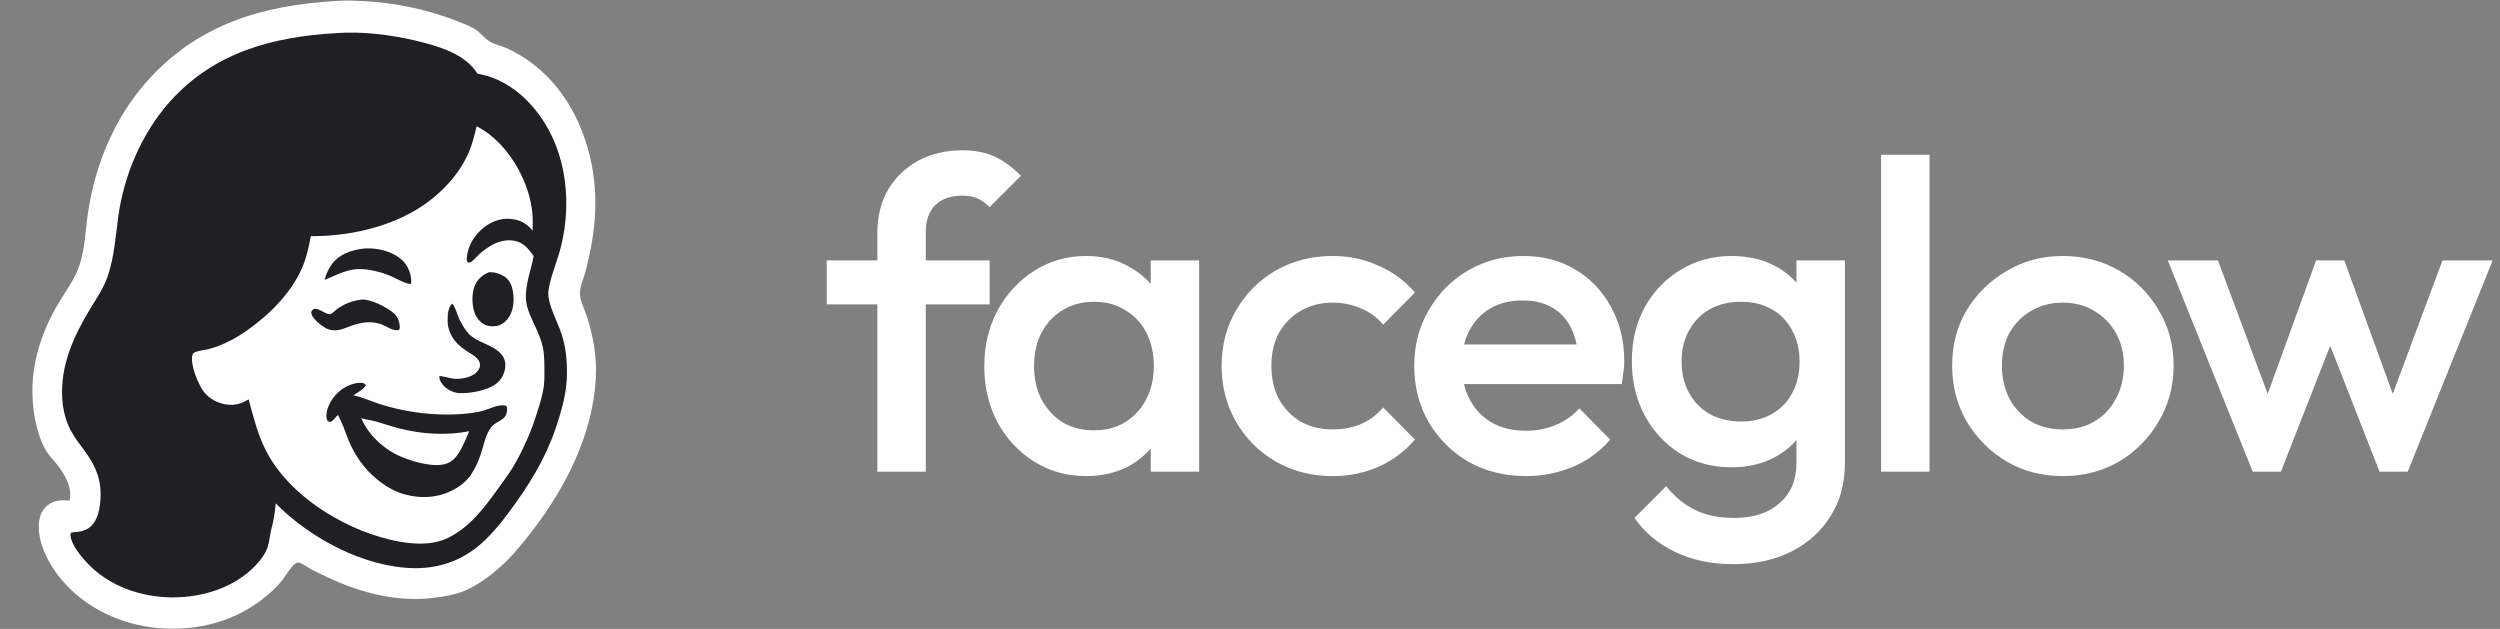
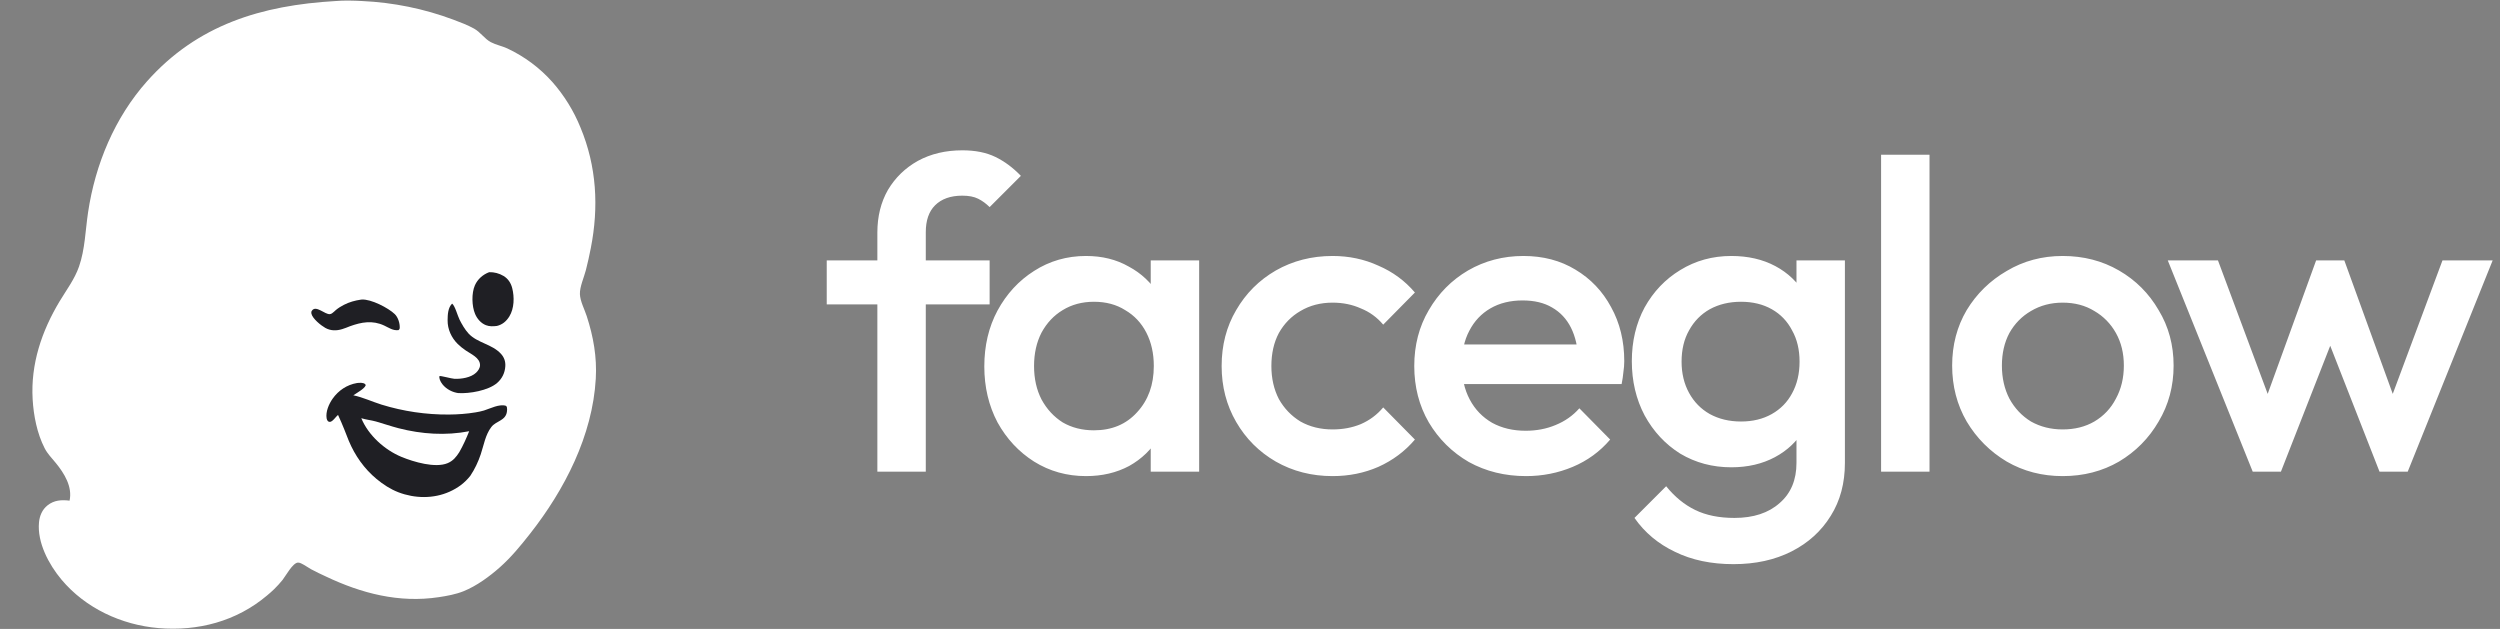
<svg xmlns="http://www.w3.org/2000/svg" width="159" height="40" viewBox="0 0 159 40" fill="none">
  <rect x="0" y="0" width="159" height="40" fill="#808080" stroke="none" />
  <g clip-path="url(#clip0_2072_1755)">
    <path d="M21.344 0.066C21.889 0.019 22.487 0.037 23.034 0.066C25.016 0.156 26.972 0.555 28.831 1.25C29.271 1.415 29.738 1.59 30.15 1.819C30.56 2.045 30.813 2.466 31.216 2.681C31.539 2.852 31.922 2.923 32.258 3.077C33.352 3.588 34.331 4.317 35.134 5.219C35.887 6.075 36.49 7.052 36.918 8.108C37.948 10.581 38.09 13.166 37.575 15.781C37.483 16.246 37.383 16.714 37.264 17.174C37.147 17.629 36.865 18.247 36.882 18.706C36.899 19.159 37.175 19.67 37.316 20.105C37.739 21.408 37.971 22.709 37.892 24.083C37.686 27.705 35.912 31.145 33.707 33.951C33.118 34.7 32.513 35.439 31.799 36.073C31.13 36.667 30.316 37.264 29.485 37.6C28.988 37.8 28.429 37.902 27.9 37.981C25.391 38.361 22.995 37.743 20.736 36.669C20.421 36.52 20.097 36.376 19.792 36.207C19.573 36.087 19.369 35.93 19.142 35.827C19.082 35.8 19.018 35.778 18.951 35.78C18.619 35.794 18.17 36.63 17.971 36.883C17.805 37.093 17.623 37.283 17.434 37.472C17.291 37.614 17.135 37.745 16.981 37.875C15.041 39.516 12.583 40.16 10.077 39.946C7.727 39.745 5.434 38.683 3.907 36.859C3.107 35.903 2.356 34.504 2.481 33.214C2.521 32.8 2.688 32.407 3.02 32.142C3.441 31.807 3.912 31.779 4.425 31.842C4.618 30.959 4.088 30.104 3.547 29.443C3.293 29.133 3.02 28.862 2.836 28.5C2.357 27.563 2.137 26.44 2.076 25.393C1.946 23.154 2.651 21.061 3.793 19.161C4.228 18.438 4.747 17.756 5.027 16.951C5.409 15.852 5.43 14.646 5.601 13.505C6.058 10.451 7.29 7.484 9.355 5.166C12.56 1.568 16.643 0.337 21.344 0.066Z" fill="white" />
-     <path d="M21.384 2.107C23.015 1.982 24.852 2.207 26.44 2.586C27.83 2.918 29.577 3.403 30.367 4.689C31.593 4.892 32.661 5.529 33.528 6.407C35.94 8.849 36.484 12.558 35.654 15.785C35.451 16.574 34.861 17.974 34.873 18.701C34.884 19.424 35.45 20.459 35.695 21.185C35.983 22.043 36.066 22.883 36.058 23.782C36.05 24.72 35.856 25.569 35.592 26.462C34.953 28.617 34.056 30.229 32.752 32.051C32.182 32.849 31.599 33.616 30.898 34.304C29.652 35.526 28.117 36.157 26.365 36.136C23.198 36.097 19.713 34.238 17.534 32.012C17.503 32.445 17.44 32.875 17.345 33.299C17.038 34.349 17.258 34.781 16.473 35.715C15.297 37.114 13.496 37.817 11.708 37.965C9.714 38.131 7.587 37.596 6.046 36.284C5.52 35.836 4.516 34.763 4.482 34.029C4.48 33.989 4.483 33.92 4.513 33.89C4.593 33.81 5.376 33.935 5.863 33.391C6.188 33.026 6.313 32.496 6.366 32.023C6.517 30.683 6.16 29.728 5.374 28.663C5.07 28.25 4.749 27.844 4.506 27.391C4.167 26.755 4 26.04 3.957 25.323C3.833 23.263 4.681 21.379 5.725 19.657C6.139 18.974 6.585 18.342 6.848 17.577C7.275 16.333 7.346 15.027 7.527 13.736C7.895 11.118 9.02 8.47 10.785 6.486C13.579 3.345 17.309 2.339 21.384 2.107Z" fill="#1F1F24" />
    <path d="M30.317 8.034C30.855 8.297 31.37 8.71 31.784 9.141C32.891 10.294 33.677 11.9 33.851 13.49C33.894 13.885 33.882 14.28 33.873 14.676L33.842 14.635C33.515 14.216 33.071 13.991 32.546 13.929C31.891 13.851 31.275 14.067 30.766 14.476C30.18 14.946 29.758 15.613 29.691 16.372C29.679 16.501 29.673 16.593 29.758 16.696C29.843 16.709 29.896 16.698 29.97 16.65C30.156 16.529 30.311 16.323 30.473 16.171C30.609 16.041 30.767 15.928 30.919 15.818C31.436 15.443 32.035 15.199 32.682 15.307C33.289 15.409 33.607 15.817 33.94 16.283C33.783 17.16 33.392 18.122 33.448 19.008C33.491 19.685 33.831 20.3 34.107 20.906C34.55 21.884 34.62 22.323 34.624 23.384C34.626 23.768 34.636 24.159 34.589 24.54C34.496 25.276 34.218 26.052 33.988 26.759C33.69 27.677 33.067 29.007 32.554 29.824C32.27 30.277 31.94 30.707 31.628 31.142C30.762 32.347 29.882 33.511 28.52 34.197C27.087 34.919 25.101 34.47 23.639 33.985C22.794 33.697 22.001 33.328 21.227 32.886C19.371 31.826 17.609 30.259 16.73 28.276C16.322 27.354 16.078 26.368 15.812 25.399C15.341 25.676 14.962 25.797 14.413 25.727C13.873 25.659 13.297 25.358 12.966 24.92C12.599 24.434 12.118 23.243 12.224 22.643C12.229 22.61 12.239 22.577 12.252 22.546C12.278 22.485 12.307 22.446 12.367 22.416C12.62 22.288 13.045 22.265 13.333 22.186C14.172 21.956 14.987 21.52 15.698 21.024C17.117 20.034 18.536 18.624 19.224 17.009C19.498 16.366 19.647 15.705 19.768 15.02C22.042 15.028 24.477 14.529 26.449 13.356C27.889 12.499 29.199 11.177 29.846 9.617C30.058 9.108 30.181 8.567 30.317 8.034Z" fill="white" />
-     <path d="M22.702 24.361C22.857 24.345 23.094 24.319 23.221 24.428C23.256 24.459 23.249 24.477 23.255 24.52C23.145 24.752 22.691 24.984 22.472 25.141C23.088 25.271 23.668 25.547 24.268 25.735C25.655 26.162 27.099 26.375 28.549 26.365C29.113 26.361 29.687 26.32 30.244 26.227C30.424 26.196 30.609 26.162 30.785 26.107C31.182 25.982 31.761 25.676 32.177 25.81C32.214 25.848 32.227 25.85 32.24 25.905C32.26 25.991 32.252 26.09 32.241 26.177C32.167 26.76 31.548 26.767 31.25 27.156C30.869 27.653 30.771 28.31 30.576 28.89C30.412 29.379 30.198 29.832 29.912 30.261C29.553 30.716 29.122 31.033 28.594 31.271C27.572 31.73 26.378 31.708 25.34 31.309C24.832 31.114 24.368 30.811 23.951 30.465C23.163 29.811 22.577 28.976 22.182 28.034C22.056 27.735 21.957 27.424 21.835 27.123C21.733 26.875 21.609 26.634 21.499 26.389C21.357 26.504 21.204 26.753 21.041 26.817C20.971 26.845 20.931 26.826 20.865 26.799C20.811 26.738 20.786 26.687 20.773 26.608C20.703 26.19 20.917 25.695 21.153 25.36C21.523 24.833 22.066 24.47 22.702 24.361Z" fill="#1F1F24" />
+     <path d="M22.702 24.361C22.857 24.345 23.094 24.319 23.221 24.428C23.256 24.459 23.249 24.477 23.255 24.52C23.145 24.752 22.691 24.984 22.472 25.141C23.088 25.271 23.668 25.547 24.268 25.735C25.655 26.162 27.099 26.375 28.549 26.365C29.113 26.361 29.687 26.32 30.244 26.227C30.424 26.196 30.609 26.162 30.785 26.107C31.182 25.982 31.761 25.676 32.177 25.81C32.214 25.848 32.227 25.85 32.24 25.905C32.26 25.991 32.252 26.09 32.241 26.177C32.167 26.76 31.548 26.767 31.25 27.156C30.869 27.653 30.771 28.31 30.576 28.89C30.412 29.379 30.198 29.832 29.912 30.261C29.553 30.716 29.122 31.033 28.594 31.271C27.572 31.73 26.378 31.708 25.34 31.309C24.832 31.114 24.368 30.811 23.951 30.465C23.163 29.811 22.577 28.976 22.182 28.034C21.733 26.875 21.609 26.634 21.499 26.389C21.357 26.504 21.204 26.753 21.041 26.817C20.971 26.845 20.931 26.826 20.865 26.799C20.811 26.738 20.786 26.687 20.773 26.608C20.703 26.19 20.917 25.695 21.153 25.36C21.523 24.833 22.066 24.47 22.702 24.361Z" fill="#1F1F24" />
    <path d="M22.978 26.598C23.283 26.694 23.608 26.722 23.917 26.809C24.396 26.945 24.866 27.111 25.349 27.235C26.813 27.613 28.352 27.715 29.839 27.426C29.655 27.89 29.459 28.322 29.212 28.757C29.018 29.062 28.816 29.311 28.471 29.456C27.686 29.787 26.305 29.377 25.538 29.06C24.461 28.615 23.428 27.684 22.978 26.598Z" fill="white" />
    <path d="M28.754 19.31C28.936 19.441 29.106 20.086 29.224 20.322C29.375 20.625 29.568 20.961 29.798 21.211C30.358 21.816 31.287 21.877 31.86 22.502C32.066 22.727 32.156 22.987 32.138 23.291C32.113 23.713 31.934 24.082 31.613 24.359C31.059 24.837 29.848 25.048 29.137 24.999C29.099 24.993 29.061 24.985 29.023 24.978C28.647 24.899 28.26 24.657 28.06 24.325C27.993 24.213 27.917 24.049 27.95 23.918C28.013 23.885 28.719 24.084 28.902 24.092C29.344 24.111 29.952 24.016 30.281 23.702C30.412 23.577 30.531 23.405 30.53 23.218C30.529 22.759 29.957 22.519 29.631 22.296C29.447 22.171 29.27 22.034 29.112 21.877C28.709 21.479 28.461 20.938 28.468 20.367C28.471 20.014 28.488 19.57 28.754 19.31Z" fill="#1F1F24" />
    <path d="M31.111 17.311C31.424 17.3 31.756 17.388 32.024 17.55C32.316 17.726 32.492 17.996 32.576 18.323C32.721 18.892 32.709 19.611 32.395 20.124C32.207 20.429 31.953 20.648 31.602 20.73C31.363 20.757 31.139 20.771 30.909 20.683C30.588 20.56 30.346 20.275 30.215 19.965C30.004 19.466 29.984 18.642 30.204 18.145C30.378 17.752 30.713 17.46 31.111 17.311Z" fill="#1F1F24" />
    <path d="M22.955 19.057C22.973 19.055 22.991 19.054 23.009 19.052C23.596 19.012 24.704 19.587 25.107 19.977C25.316 20.18 25.433 20.554 25.423 20.844C25.421 20.921 25.401 20.945 25.346 20.996C24.993 21.039 24.735 20.845 24.432 20.703C23.693 20.358 22.991 20.483 22.252 20.751C22.09 20.815 21.927 20.883 21.76 20.933C21.395 21.044 21.03 21.045 20.689 20.854C20.413 20.699 19.873 20.266 19.805 19.945C19.79 19.872 19.795 19.819 19.839 19.757C20.098 19.386 20.662 20.012 20.981 19.979C21.027 19.974 21.077 19.953 21.116 19.928C21.206 19.87 21.282 19.784 21.365 19.715C21.517 19.587 21.696 19.479 21.872 19.388C22.214 19.212 22.576 19.111 22.955 19.057Z" fill="#1F1F24" />
-     <path d="M23.049 15.819C23.331 15.78 23.644 15.795 23.926 15.832C24.596 15.92 25.356 16.213 25.775 16.768C26.029 17.103 26.204 17.624 26.142 18.045C25.952 18.146 24.998 17.608 24.758 17.515C24.478 17.404 24.19 17.314 23.897 17.245C22.465 16.911 21.904 17.259 20.642 17.805C20.739 17.438 20.892 17.086 21.121 16.782C21.585 16.168 22.311 15.919 23.049 15.819Z" fill="#1F1F24" />
  </g>
  <path d="M55.8 30V14.796C55.8 13.769 56.024 12.864 56.472 12.08C56.939 11.296 57.574 10.68 58.376 10.232C59.198 9.784 60.14 9.56 61.204 9.56C62.026 9.56 62.726 9.7 63.304 9.98C63.883 10.26 64.424 10.661 64.928 11.184L62.94 13.172C62.716 12.948 62.474 12.771 62.212 12.64C61.951 12.509 61.615 12.444 61.204 12.444C60.458 12.444 59.879 12.649 59.468 13.06C59.076 13.452 58.88 14.021 58.88 14.768V30H55.8ZM52.58 19.36V16.56H62.94V19.36H52.58ZM69.07 30.28C67.856 30.28 66.755 29.972 65.766 29.356C64.795 28.74 64.02 27.909 63.442 26.864C62.882 25.8 62.602 24.615 62.602 23.308C62.602 21.983 62.882 20.797 63.442 19.752C64.02 18.688 64.795 17.848 65.766 17.232C66.755 16.597 67.856 16.28 69.07 16.28C70.096 16.28 71.002 16.504 71.786 16.952C72.588 17.381 73.223 17.979 73.69 18.744C74.156 19.509 74.39 20.377 74.39 21.348V25.212C74.39 26.183 74.156 27.051 73.69 27.816C73.242 28.581 72.616 29.188 71.814 29.636C71.011 30.065 70.096 30.28 69.07 30.28ZM69.574 27.368C70.712 27.368 71.627 26.985 72.318 26.22C73.027 25.455 73.382 24.475 73.382 23.28C73.382 22.477 73.223 21.768 72.906 21.152C72.588 20.536 72.14 20.06 71.562 19.724C71.002 19.369 70.339 19.192 69.574 19.192C68.827 19.192 68.164 19.369 67.586 19.724C67.026 20.06 66.578 20.536 66.242 21.152C65.924 21.768 65.766 22.477 65.766 23.28C65.766 24.083 65.924 24.792 66.242 25.408C66.578 26.024 67.026 26.509 67.586 26.864C68.164 27.2 68.827 27.368 69.574 27.368ZM73.186 30V26.388L73.718 23.112L73.186 19.864V16.56H76.266V30H73.186ZM84.752 30.28C83.426 30.28 82.222 29.972 81.14 29.356C80.076 28.74 79.236 27.9 78.62 26.836C78.004 25.772 77.696 24.587 77.696 23.28C77.696 21.955 78.004 20.769 78.62 19.724C79.236 18.66 80.076 17.82 81.14 17.204C82.222 16.588 83.426 16.28 84.752 16.28C85.797 16.28 86.768 16.485 87.664 16.896C88.578 17.288 89.353 17.857 89.988 18.604L87.972 20.648C87.58 20.181 87.104 19.836 86.544 19.612C86.002 19.369 85.405 19.248 84.752 19.248C83.986 19.248 83.305 19.425 82.708 19.78C82.129 20.116 81.672 20.583 81.336 21.18C81.018 21.777 80.86 22.477 80.86 23.28C80.86 24.064 81.018 24.764 81.336 25.38C81.672 25.977 82.129 26.453 82.708 26.808C83.305 27.144 83.986 27.312 84.752 27.312C85.405 27.312 86.002 27.2 86.544 26.976C87.104 26.733 87.58 26.379 87.972 25.912L89.988 27.956C89.353 28.703 88.578 29.281 87.664 29.692C86.768 30.084 85.797 30.28 84.752 30.28ZM97.059 30.28C95.715 30.28 94.501 29.981 93.419 29.384C92.355 28.768 91.505 27.928 90.871 26.864C90.255 25.8 89.947 24.605 89.947 23.28C89.947 21.955 90.255 20.769 90.871 19.724C91.487 18.66 92.317 17.82 93.363 17.204C94.427 16.588 95.603 16.28 96.891 16.28C98.141 16.28 99.243 16.569 100.195 17.148C101.166 17.727 101.922 18.52 102.463 19.528C103.023 20.536 103.303 21.684 103.303 22.972C103.303 23.196 103.284 23.429 103.247 23.672C103.228 23.896 103.191 24.148 103.135 24.428H92.103V21.908H101.539L100.391 22.916C100.354 22.095 100.195 21.404 99.915 20.844C99.635 20.284 99.234 19.855 98.711 19.556C98.207 19.257 97.582 19.108 96.835 19.108C96.051 19.108 95.37 19.276 94.791 19.612C94.212 19.948 93.764 20.424 93.447 21.04C93.129 21.637 92.971 22.356 92.971 23.196C92.971 24.036 93.139 24.773 93.475 25.408C93.811 26.043 94.287 26.537 94.903 26.892C95.519 27.228 96.228 27.396 97.031 27.396C97.722 27.396 98.356 27.275 98.935 27.032C99.532 26.789 100.036 26.435 100.447 25.968L102.407 27.956C101.754 28.721 100.96 29.3 100.027 29.692C99.094 30.084 98.104 30.28 97.059 30.28ZM110.252 35.88C108.833 35.88 107.592 35.619 106.528 35.096C105.464 34.592 104.605 33.873 103.952 32.94L105.968 30.924C106.509 31.596 107.125 32.1 107.816 32.436C108.507 32.772 109.337 32.94 110.308 32.94C111.521 32.94 112.483 32.623 113.192 31.988C113.901 31.372 114.256 30.523 114.256 29.44V26.136L114.788 23.168L114.256 20.172V16.56H117.336V29.44C117.336 30.728 117.037 31.848 116.44 32.8C115.843 33.771 115.012 34.527 113.948 35.068C112.884 35.609 111.652 35.88 110.252 35.88ZM110.112 29.72C108.917 29.72 107.835 29.431 106.864 28.852C105.912 28.255 105.156 27.443 104.596 26.416C104.055 25.389 103.784 24.241 103.784 22.972C103.784 21.703 104.055 20.564 104.596 19.556C105.156 18.548 105.912 17.755 106.864 17.176C107.835 16.579 108.917 16.28 110.112 16.28C111.176 16.28 112.109 16.495 112.912 16.924C113.715 17.353 114.34 17.951 114.788 18.716C115.236 19.463 115.46 20.34 115.46 21.348V24.652C115.46 25.641 115.227 26.519 114.76 27.284C114.312 28.049 113.687 28.647 112.884 29.076C112.081 29.505 111.157 29.72 110.112 29.72ZM110.728 26.808C111.475 26.808 112.128 26.649 112.688 26.332C113.248 26.015 113.677 25.576 113.976 25.016C114.293 24.437 114.452 23.765 114.452 23C114.452 22.235 114.293 21.572 113.976 21.012C113.677 20.433 113.248 19.985 112.688 19.668C112.128 19.351 111.475 19.192 110.728 19.192C109.981 19.192 109.319 19.351 108.74 19.668C108.18 19.985 107.741 20.433 107.424 21.012C107.107 21.572 106.948 22.235 106.948 23C106.948 23.747 107.107 24.409 107.424 24.988C107.741 25.567 108.18 26.015 108.74 26.332C109.319 26.649 109.981 26.808 110.728 26.808ZM119.637 30V9.84H122.717V30H119.637ZM131.185 30.28C129.879 30.28 128.693 29.972 127.629 29.356C126.565 28.721 125.716 27.872 125.081 26.808C124.465 25.744 124.157 24.559 124.157 23.252C124.157 21.945 124.465 20.769 125.081 19.724C125.716 18.679 126.565 17.848 127.629 17.232C128.693 16.597 129.879 16.28 131.185 16.28C132.511 16.28 133.705 16.588 134.769 17.204C135.833 17.82 136.673 18.66 137.289 19.724C137.924 20.769 138.241 21.945 138.241 23.252C138.241 24.559 137.924 25.744 137.289 26.808C136.673 27.872 135.833 28.721 134.769 29.356C133.705 29.972 132.511 30.28 131.185 30.28ZM131.185 27.312C131.951 27.312 132.623 27.144 133.201 26.808C133.799 26.453 134.256 25.968 134.573 25.352C134.909 24.736 135.077 24.036 135.077 23.252C135.077 22.468 134.909 21.777 134.573 21.18C134.237 20.583 133.78 20.116 133.201 19.78C132.623 19.425 131.951 19.248 131.185 19.248C130.439 19.248 129.767 19.425 129.169 19.78C128.591 20.116 128.133 20.583 127.797 21.18C127.48 21.777 127.321 22.468 127.321 23.252C127.321 24.036 127.48 24.736 127.797 25.352C128.133 25.968 128.591 26.453 129.169 26.808C129.767 27.144 130.439 27.312 131.185 27.312ZM143.274 30L137.87 16.56H141.062L144.702 26.332L143.75 26.36L147.306 16.56H149.098L152.654 26.36L151.702 26.332L155.342 16.56H158.534L153.13 30H151.338L147.698 20.704H148.706L145.066 30H143.274Z" fill="white" />
  <defs>
    <clipPath id="clip0_2072_1755">
      <rect width="35.918" height="40" fill="white" transform="translate(2.041)" />
    </clipPath>
  </defs>
</svg>